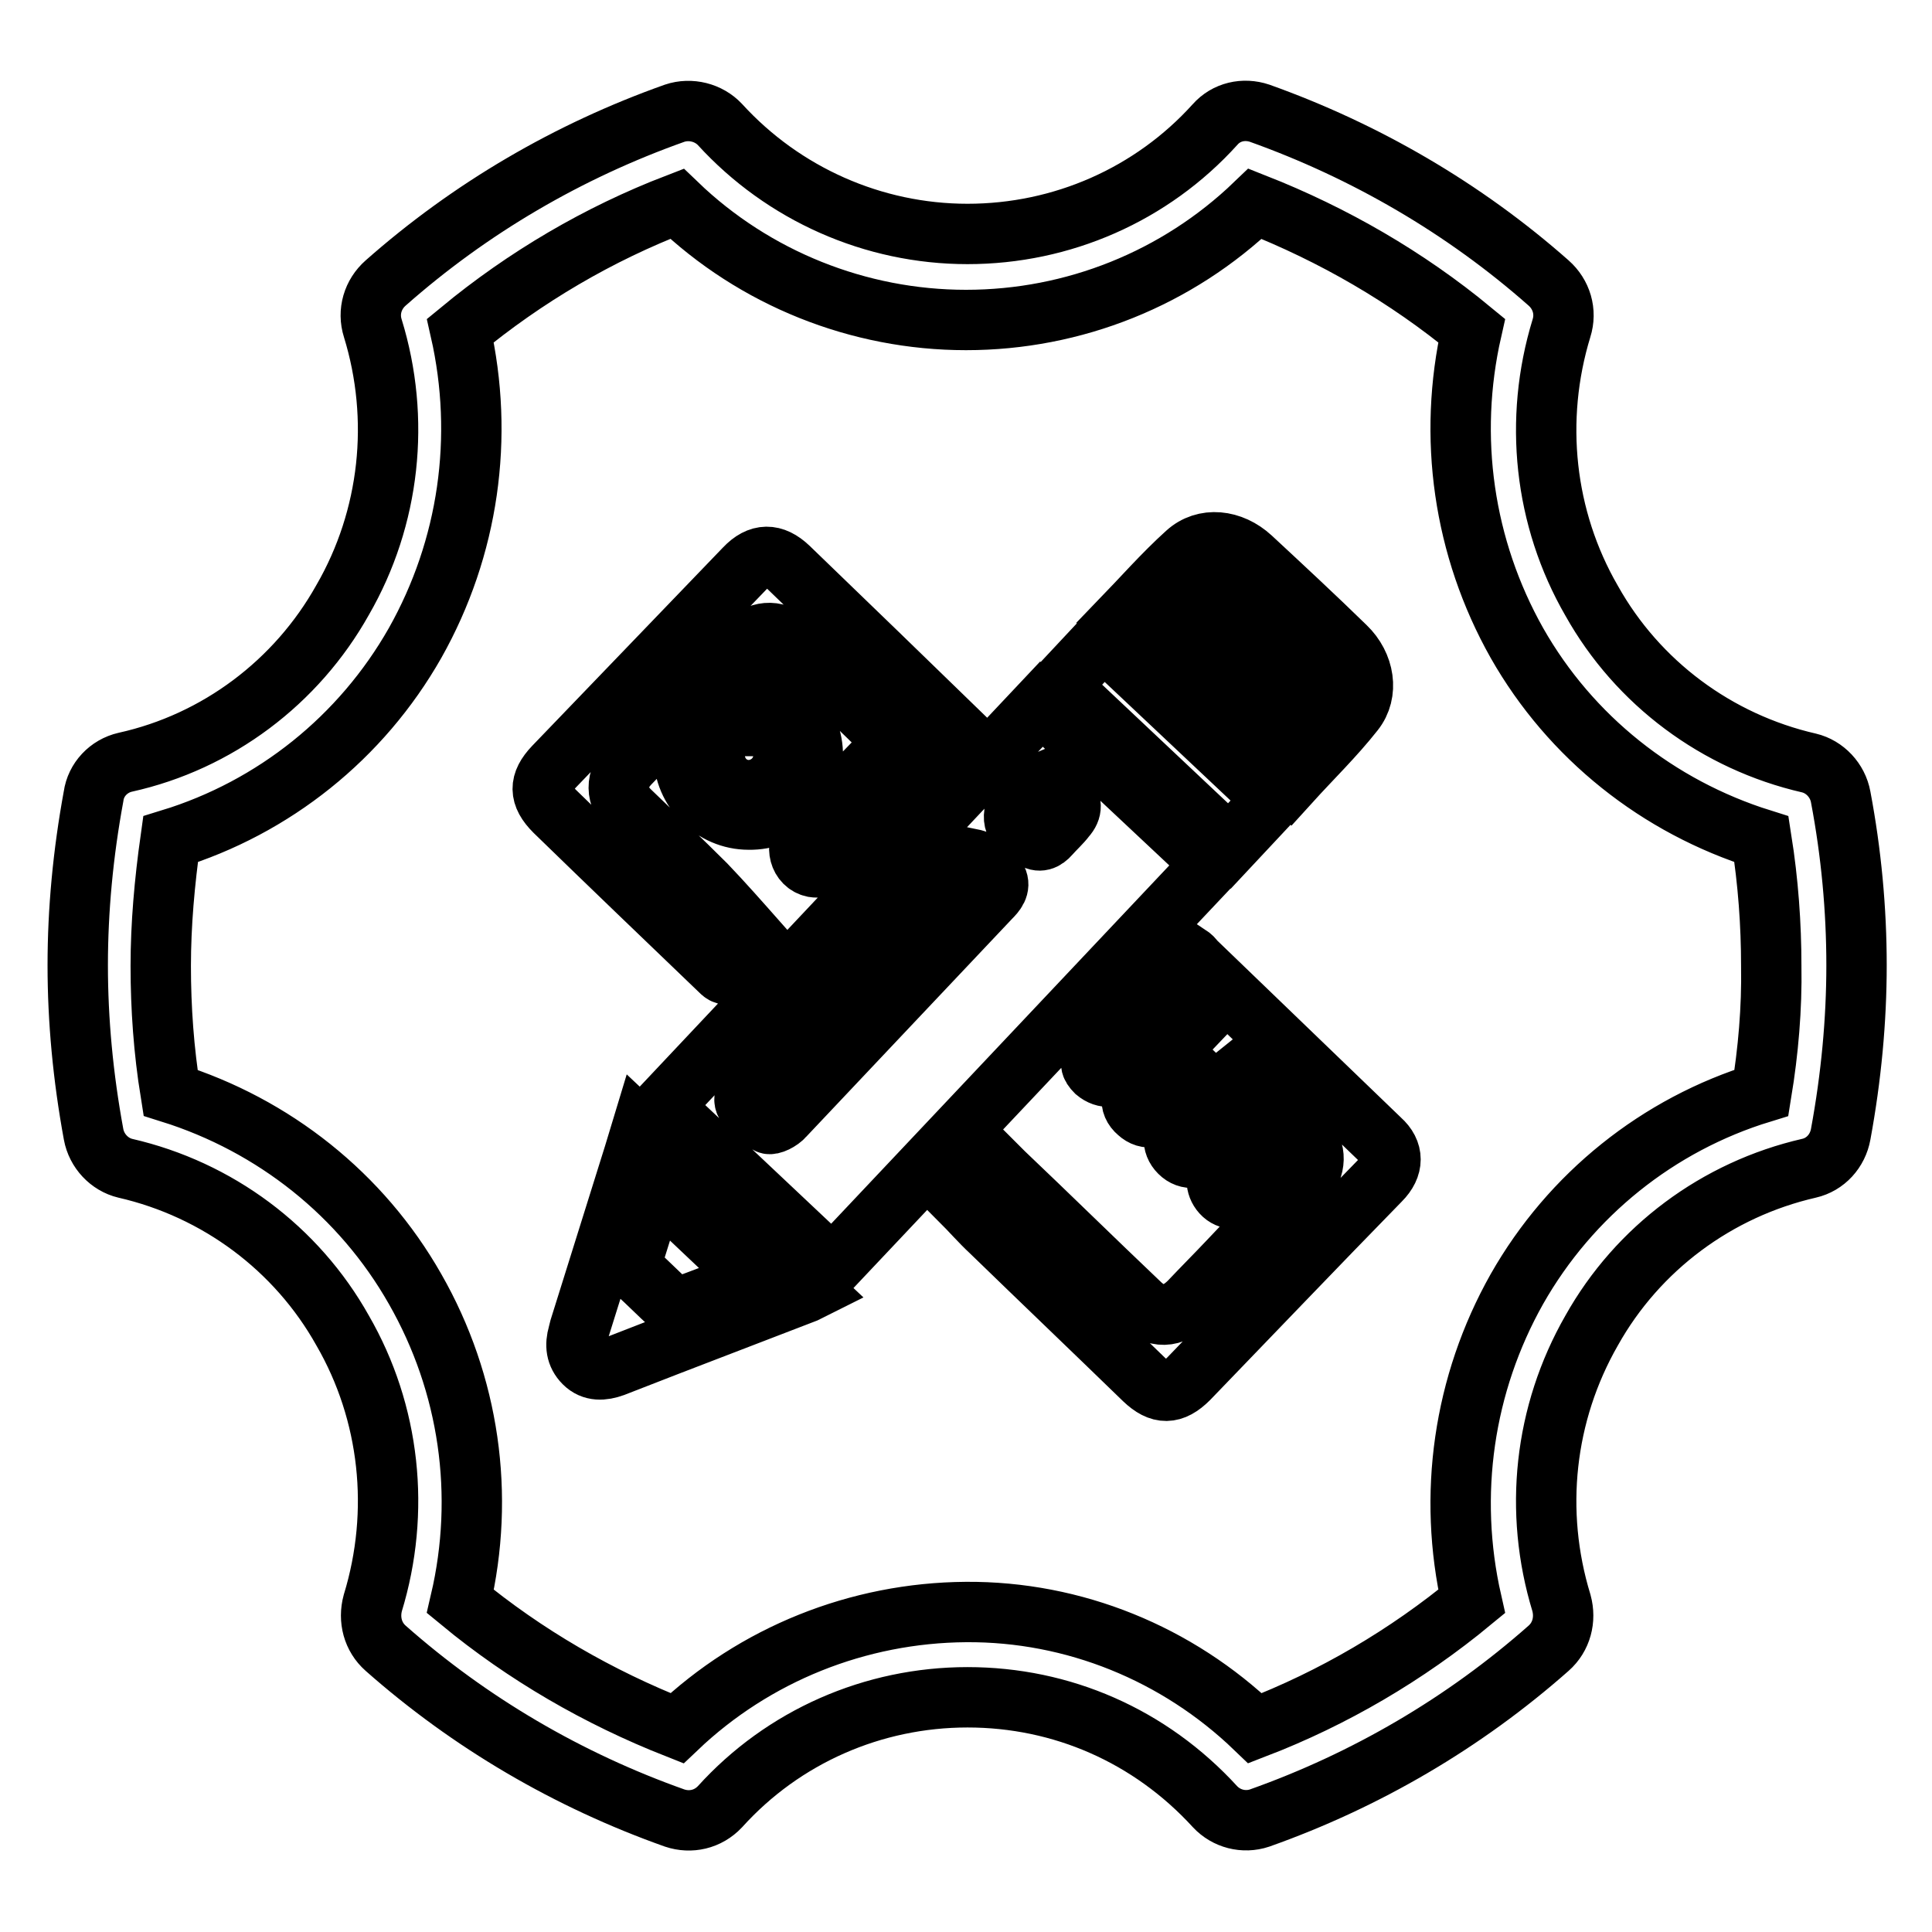
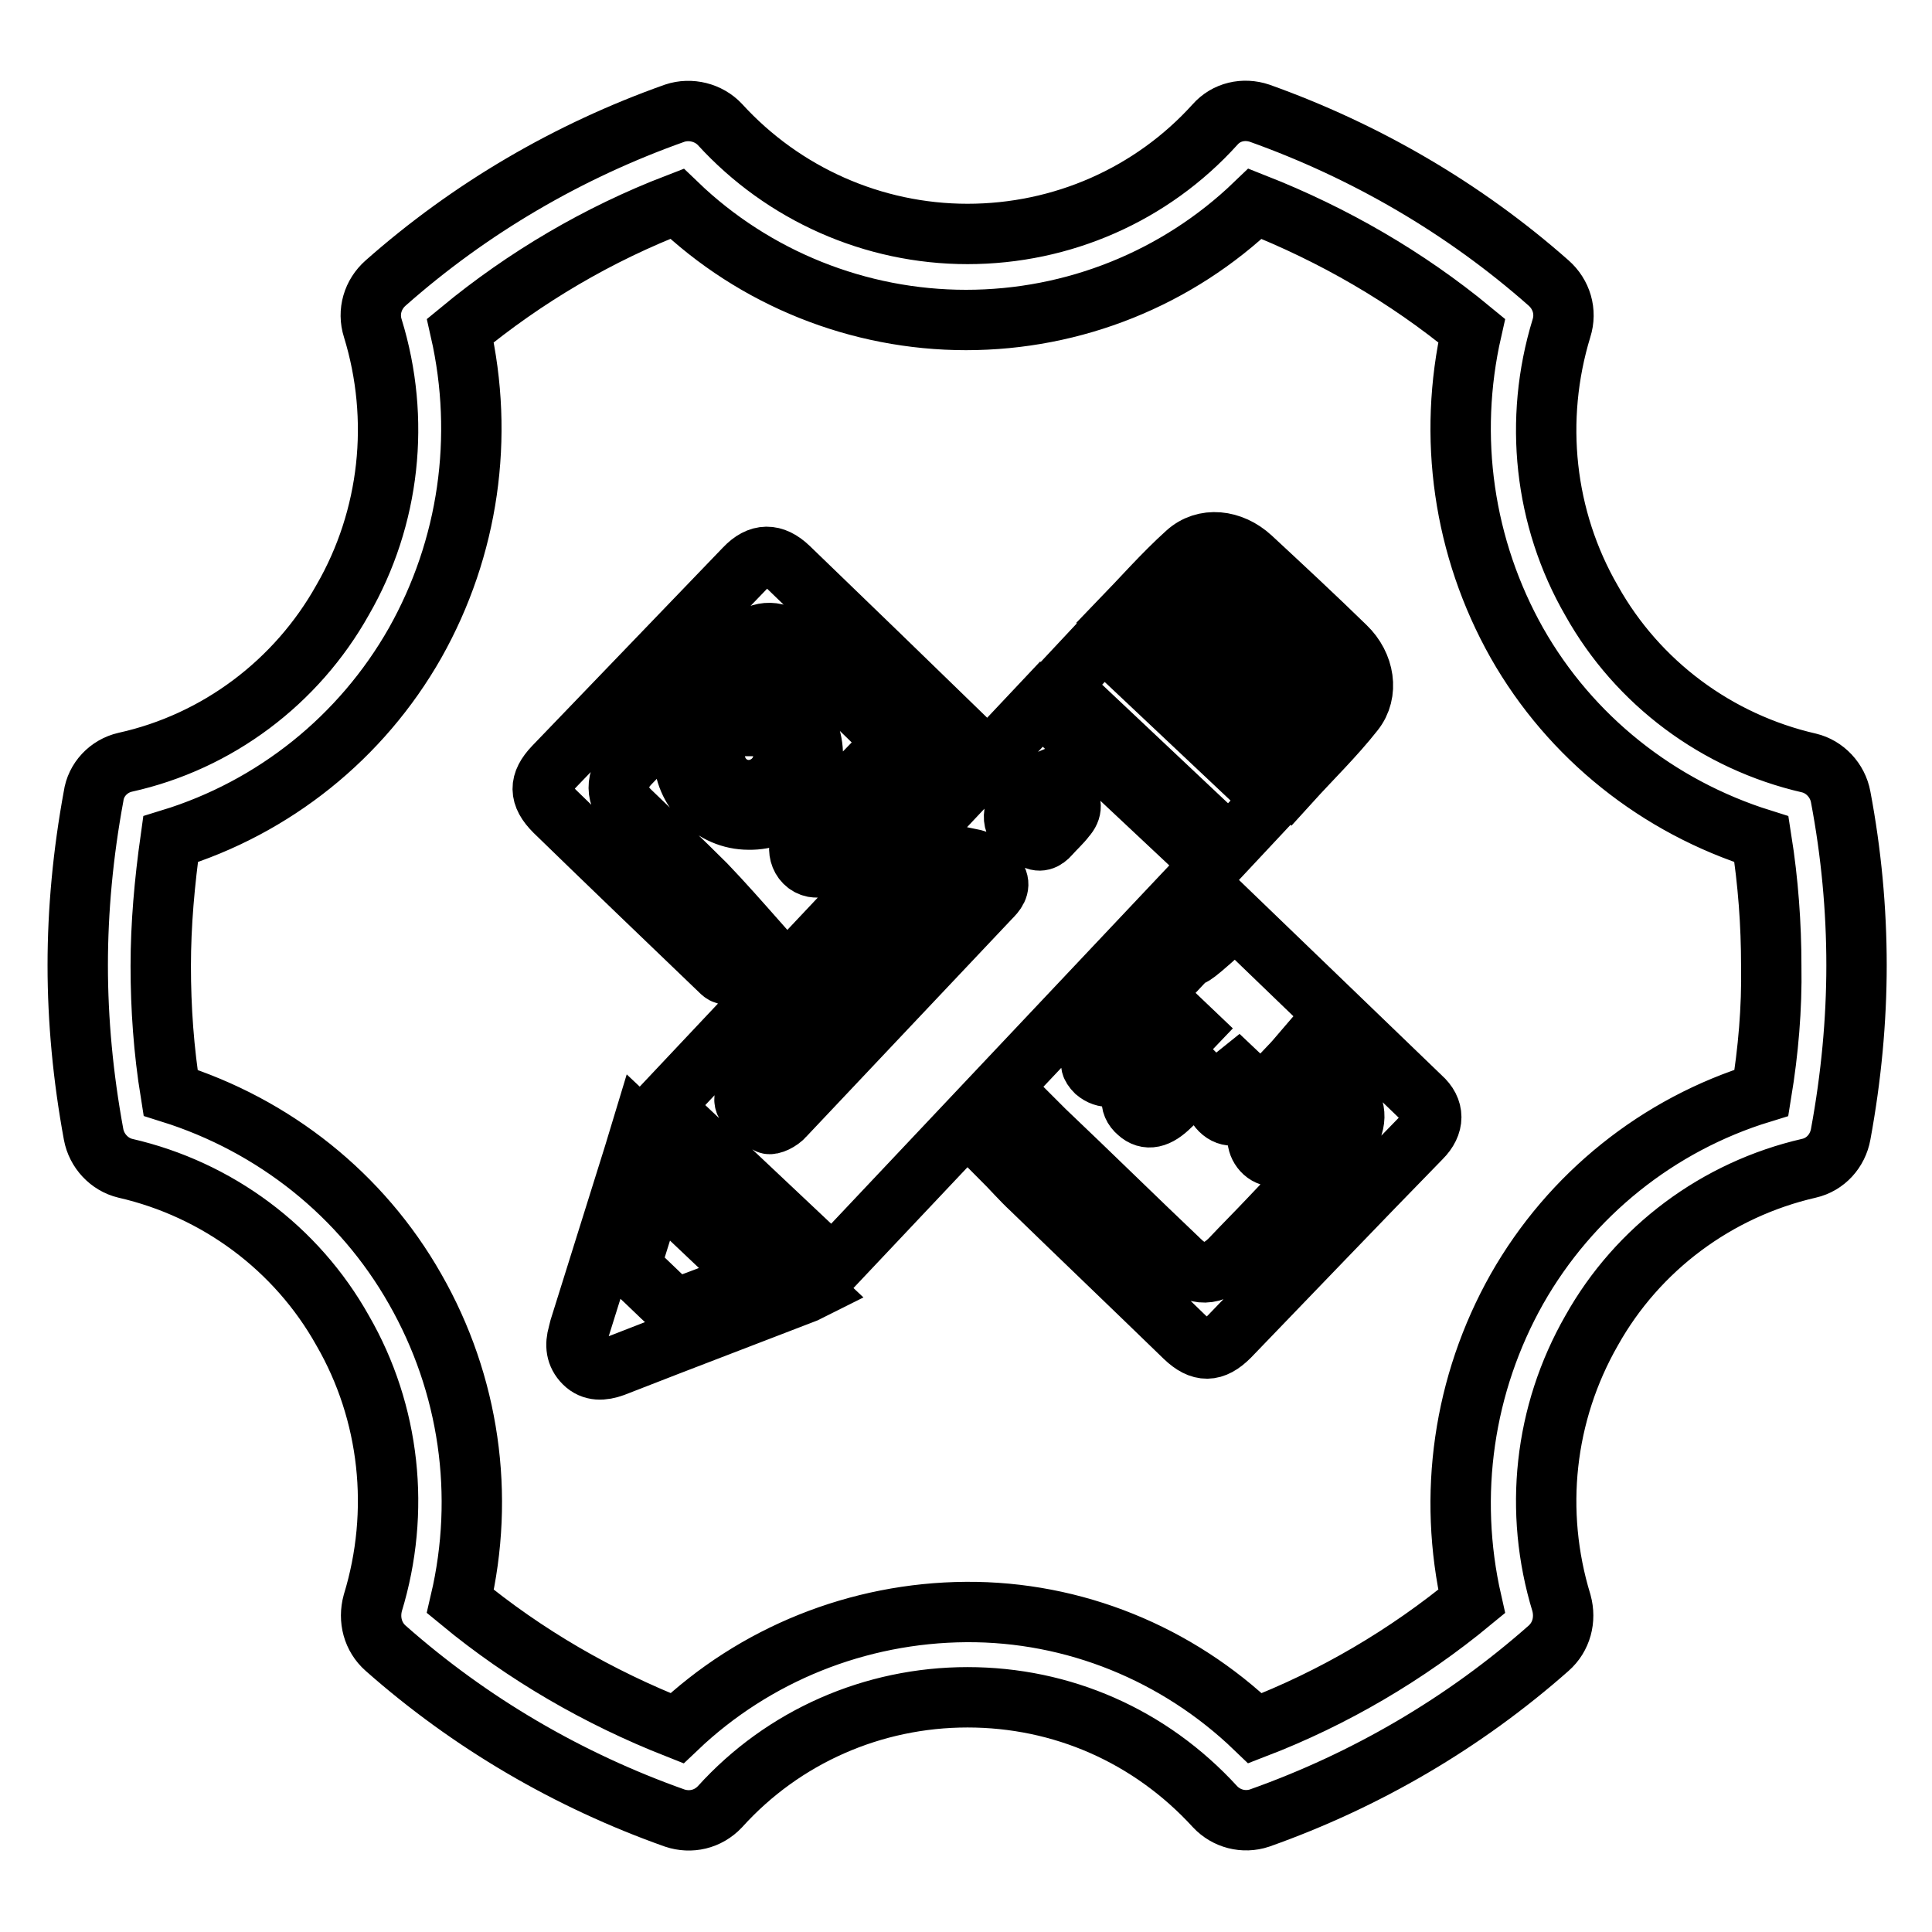
<svg xmlns="http://www.w3.org/2000/svg" version="1.1" x="0px" y="0px" viewBox="0 0 256 256" enable-background="new 0 0 256 256" xml:space="preserve">
  <g>
-     <path stroke-width="8" fill-opacity="0" stroke="#000000" d="M243.9,105.6c-0.4-2.2-2.1-4-4.2-4.5c-12.2-2.8-22.7-10.6-28.8-21.5c-6.3-10.9-7.7-24-4-36.1 c0.7-2.2,0-4.5-1.7-6c-11.2-9.9-24.3-17.5-38.3-22.5c-2.1-0.7-4.4-0.2-5.9,1.5c-8.4,9.3-20.3,14.5-32.8,14.5 c-12.5,0-24.4-5.3-32.8-14.5c-1.5-1.6-3.9-2.2-6-1.5c-14.1,5-27.1,12.6-38.3,22.5c-1.7,1.5-2.4,3.8-1.7,6c3.7,12,2.3,25.1-4,36 c-6.1,10.9-16.6,18.8-28.8,21.5c-2.2,0.5-3.9,2.3-4.2,4.5c-1.4,7.6-2.1,15.1-2.1,22.4c0,7.3,0.7,14.8,2.1,22.4 c0.4,2.2,2.1,4,4.2,4.5c12.2,2.8,22.7,10.6,28.8,21.5c6.3,10.9,7.7,24,4,36.1c-0.6,2.2,0,4.5,1.7,6c11.2,9.9,24.2,17.5,38.3,22.5 c2.1,0.7,4.4,0.2,6-1.5c8.4-9.3,20.3-14.5,32.8-14.5c12.5,0,24.2,5.1,32.8,14.5c1.5,1.6,3.8,2.2,5.9,1.5 c14.1-5,27.1-12.6,38.3-22.5c1.7-1.5,2.3-3.8,1.7-6c-3.7-12.1-2.3-25.1,4-36.1c6.1-10.9,16.6-18.7,28.8-21.5 c2.2-0.5,3.8-2.3,4.2-4.5c1.4-7.6,2.1-15.1,2.1-22.4C246,120.5,245.3,113,243.9,105.6L243.9,105.6z M233.4,144.8 c-13.7,4.2-25.3,13.5-32.4,26c-7.1,12.6-9.2,27.3-6,41.4c-8.6,7.1-18.3,12.8-28.7,16.8c-10.3-9.9-24-15.5-38.3-15.4 c-14.3,0.1-28,5.6-38.3,15.4c-10.4-4.1-20.1-9.7-28.7-16.8c3.3-14.1,1.2-28.8-6-41.4c-7.1-12.5-18.7-21.7-32.4-26 c-0.9-5.6-1.3-11.2-1.3-16.8c0-5.5,0.5-11.1,1.3-16.8c13.7-4.2,25.3-13.5,32.4-26c7.1-12.6,9.2-27.3,6-41.4 c8.6-7.1,18.3-12.8,28.7-16.8c10.3,9.9,24.1,15.4,38.3,15.4c14.3,0,28-5.5,38.3-15.4c10.4,4.1,20.1,9.7,28.7,16.8 c-3.2,14.1-1.1,28.8,6,41.4c7.1,12.5,18.7,21.7,32.4,26c0.9,5.7,1.3,11.3,1.3,16.8C234.8,133.6,234.3,139.3,233.4,144.8z  M87.8,146.6l50.2-53.3l22.6,21.2l-50.3,53.3L87.8,146.6z M128.7,113.8c-0.5,0.3-1.1,0.7-1.6,1.2c-6.7,7.1-13.4,14.2-20.1,21.2 c-2.4,2.6-4.8,5.1-7.2,7.7c-0.7,0.7-1.6,1.6-0.9,2.5c0.8,1,1.7,1.9,2.9,2.5c0.4,0.2,1.6-0.4,2.1-1c5.1-5.4,10.2-10.8,15.3-16.2 l12-12.7c0.7-0.7,1.4-1.5,0.9-2.5C131.4,115.1,130.2,114.1,128.7,113.8L128.7,113.8z M138.9,103.4c-0.7,0.3-1.2,0.4-1.5,0.8 c-0.9,0.9-1.8,1.9-2.7,2.9c-0.2,0.2-0.3,0.4-0.3,0.7c-0.3,1.9,1.3,2.4,2.4,3.2c0.9,0.7,1.7,0.3,2.3-0.4c0.7-0.8,1.5-1.5,2.1-2.3 c0.9-1,0.9-2-0.1-3C140.5,104.5,139.7,104,138.9,103.4z M157.6,126.6l-8.1,8.6c-1.5,1.6-2.9,3.2-4.4,4.7c-0.8,0.8-0.6,1.4,0.1,2.1 c1.2,1,2.6,0.9,3.8-0.4c1.9-2,3.8-4,5.8-6c0.3-0.3,0.5-0.8,0.8-1.2l2.1,2l-6.3,6.6c-1.7,1.8-1.9,3.3-0.6,4.4 c1.2,1.1,2.6,0.8,4.3-0.9c2.2-2.1,4.5-4.1,6.7-6.1l-0.3-0.5l1.9,1.8l-5.4,5.6c-0.5,0.5-0.9,0.9-1.4,1.4c-1.3,1.4-1.4,2.9-0.3,4 c1.1,1.1,2.6,0.9,4-0.4c1.8-1.8,3.5-3.6,5.2-5.4c0.5-0.5,1-1.1,1.6-1.8l1.9,2l-6.1,6.4c-0.3,0.3-0.7,0.7-1,1.1 c-0.9,1.1-0.9,2.5,0,3.5c0.9,1,2.4,1,3.6,0.1c0.7-0.6,1.3-1.3,1.9-2c1.8-1.7,3.7-3.4,5.6-5.1c1.4,1.1,1.5,3.7-0.3,5.6 c-3.3,3.5-6.6,6.9-9.9,10.4c-1.7,1.8-3.5,3.6-5.2,5.4c-2.2,2.2-4.5,2.3-6.7,0.1c-6-5.7-11.9-11.5-17.9-17.2l-1.2-1.2l-4.6,4.8 c1.4,1.4,2.7,2.9,4.1,4.2c6.7,6.5,13.5,13,20.3,19.6c2.1,2,3.8,2,5.9-0.1c8.5-8.8,16.9-17.6,25.4-26.3c1.8-1.8,1.8-3.8,0-5.4 c-8.2-7.9-16.4-15.8-24.6-23.7C158,126.9,157.9,126.8,157.6,126.6L157.6,126.6z M118.5,98.3l-9.7,10c-0.7,0.8-1.5,1.5-2.2,2.3 c-1.3,1.5-0.7,3.9,1.2,4.3c0.6,0.1,1.5,0,1.9-0.4c5.6-5.8,11.1-11.7,16.6-17.6c0.1-0.1,0.1-0.2,0.2-0.4l-10.2-9.9l-11.8-11.4 c-2-1.9-3.9-1.9-5.8,0.1l-25.3,26.3c-2,2.1-2,3.8,0.1,5.9c7.3,7.1,14.6,14.1,22,21.2c0.1,0.1,0.3,0.3,0.6,0.4l4.2-4.4 c-2.3-2.6-4.5-5.1-6.8-7.5c-3.3-3.3-6.7-6.5-10-9.7c-2-1.9-2-4.3-0.1-6.3c5.1-5.3,10.2-10.6,15.3-15.8c1.7-1.8,4.1-2.1,5.9-0.4 C109.2,89.2,113.8,93.7,118.5,98.3L118.5,98.3z M148.3,82.4c3-3.1,5.8-6.3,8.9-9.1c2.4-2.2,6-1.8,8.6,0.6 c4.2,3.9,8.4,7.8,12.5,11.8c2.5,2.4,3.1,6.1,1.1,8.6c-2.6,3.3-5.6,6.2-8.5,9.4L148.3,82.4z M161.1,77.8l-4.2,4.4L170.6,95l4.2-4.4 L161.1,77.8z M107.5,170.9l-0.8,0.4l-18.2,7l-7.2,2.8c-1.4,0.5-2.8,0.6-3.9-0.5c-1.1-1.1-1.2-2.4-0.8-3.8l0.2-0.8l7.2-23l1-3.3 L107.5,170.9z M86.9,157.1l-1.6,5c-0.5,1.6-1,3.2-1.5,4.8c-0.2,0.7-0.1,1.2,0.5,1.7c1.6,1.4,3,2.9,4.6,4.3c0.3,0.2,0.7,0.5,1,0.4 c3.3-1.2,6.6-2.5,10.1-3.8L86.9,157.1z M162.9,112.1l5.8-6.2l-22.5-21.2l-5.8,6.2L162.9,112.1L162.9,112.1z M99.2,108.6 c-4.7,0-8.6-3.9-8.6-8.6c0,0,0,0,0,0c0.1-4.7,4-8.6,8.6-8.5c4.8,0.1,8.6,4,8.5,8.7C107.8,104.9,104,108.7,99.2,108.6 C99.3,108.6,99.2,108.6,99.2,108.6z M95.8,100.2c0,1.9,1.5,3.4,3.4,3.4c0,0,0,0,0.1,0c1.9,0,3.4-1.6,3.4-3.5c0-1.9-1.6-3.4-3.5-3.4 C97.3,96.7,95.8,98.2,95.8,100.2C95.8,100.1,95.8,100.1,95.8,100.2z" />
+     <path stroke-width="8" fill-opacity="0" stroke="#000000" d="M243.9,105.6c-0.4-2.2-2.1-4-4.2-4.5c-12.2-2.8-22.7-10.6-28.8-21.5c-6.3-10.9-7.7-24-4-36.1 c0.7-2.2,0-4.5-1.7-6c-11.2-9.9-24.3-17.5-38.3-22.5c-2.1-0.7-4.4-0.2-5.9,1.5c-8.4,9.3-20.3,14.5-32.8,14.5 c-12.5,0-24.4-5.3-32.8-14.5c-1.5-1.6-3.9-2.2-6-1.5c-14.1,5-27.1,12.6-38.3,22.5c-1.7,1.5-2.4,3.8-1.7,6c3.7,12,2.3,25.1-4,36 c-6.1,10.9-16.6,18.8-28.8,21.5c-2.2,0.5-3.9,2.3-4.2,4.5c-1.4,7.6-2.1,15.1-2.1,22.4c0,7.3,0.7,14.8,2.1,22.4 c0.4,2.2,2.1,4,4.2,4.5c12.2,2.8,22.7,10.6,28.8,21.5c6.3,10.9,7.7,24,4,36.1c-0.6,2.2,0,4.5,1.7,6c11.2,9.9,24.2,17.5,38.3,22.5 c2.1,0.7,4.4,0.2,6-1.5c8.4-9.3,20.3-14.5,32.8-14.5c12.5,0,24.2,5.1,32.8,14.5c1.5,1.6,3.8,2.2,5.9,1.5 c14.1-5,27.1-12.6,38.3-22.5c1.7-1.5,2.3-3.8,1.7-6c-3.7-12.1-2.3-25.1,4-36.1c6.1-10.9,16.6-18.7,28.8-21.5 c2.2-0.5,3.8-2.3,4.2-4.5c1.4-7.6,2.1-15.1,2.1-22.4C246,120.5,245.3,113,243.9,105.6L243.9,105.6z M233.4,144.8 c-13.7,4.2-25.3,13.5-32.4,26c-7.1,12.6-9.2,27.3-6,41.4c-8.6,7.1-18.3,12.8-28.7,16.8c-10.3-9.9-24-15.5-38.3-15.4 c-14.3,0.1-28,5.6-38.3,15.4c-10.4-4.1-20.1-9.7-28.7-16.8c3.3-14.1,1.2-28.8-6-41.4c-7.1-12.5-18.7-21.7-32.4-26 c-0.9-5.6-1.3-11.2-1.3-16.8c0-5.5,0.5-11.1,1.3-16.8c13.7-4.2,25.3-13.5,32.4-26c7.1-12.6,9.2-27.3,6-41.4 c8.6-7.1,18.3-12.8,28.7-16.8c10.3,9.9,24.1,15.4,38.3,15.4c14.3,0,28-5.5,38.3-15.4c10.4,4.1,20.1,9.7,28.7,16.8 c-3.2,14.1-1.1,28.8,6,41.4c7.1,12.5,18.7,21.7,32.4,26c0.9,5.7,1.3,11.3,1.3,16.8C234.8,133.6,234.3,139.3,233.4,144.8z  M87.8,146.6l50.2-53.3l22.6,21.2l-50.3,53.3L87.8,146.6z M128.7,113.8c-0.5,0.3-1.1,0.7-1.6,1.2c-6.7,7.1-13.4,14.2-20.1,21.2 c-2.4,2.6-4.8,5.1-7.2,7.7c-0.7,0.7-1.6,1.6-0.9,2.5c0.8,1,1.7,1.9,2.9,2.5c0.4,0.2,1.6-0.4,2.1-1c5.1-5.4,10.2-10.8,15.3-16.2 l12-12.7c0.7-0.7,1.4-1.5,0.9-2.5C131.4,115.1,130.2,114.1,128.7,113.8L128.7,113.8z M138.9,103.4c-0.7,0.3-1.2,0.4-1.5,0.8 c-0.9,0.9-1.8,1.9-2.7,2.9c-0.2,0.2-0.3,0.4-0.3,0.7c-0.3,1.9,1.3,2.4,2.4,3.2c0.9,0.7,1.7,0.3,2.3-0.4c0.7-0.8,1.5-1.5,2.1-2.3 c0.9-1,0.9-2-0.1-3C140.5,104.5,139.7,104,138.9,103.4z M157.6,126.6l-8.1,8.6c-1.5,1.6-2.9,3.2-4.4,4.7c-0.8,0.8-0.6,1.4,0.1,2.1 c1.2,1,2.6,0.9,3.8-0.4c1.9-2,3.8-4,5.8-6c0.3-0.3,0.5-0.8,0.8-1.2l2.1,2l-6.3,6.6c-1.7,1.8-1.9,3.3-0.6,4.4 c1.2,1.1,2.6,0.8,4.3-0.9c2.2-2.1,4.5-4.1,6.7-6.1l-0.3-0.5l1.9,1.8c-0.5,0.5-0.9,0.9-1.4,1.4c-1.3,1.4-1.4,2.9-0.3,4 c1.1,1.1,2.6,0.9,4-0.4c1.8-1.8,3.5-3.6,5.2-5.4c0.5-0.5,1-1.1,1.6-1.8l1.9,2l-6.1,6.4c-0.3,0.3-0.7,0.7-1,1.1 c-0.9,1.1-0.9,2.5,0,3.5c0.9,1,2.4,1,3.6,0.1c0.7-0.6,1.3-1.3,1.9-2c1.8-1.7,3.7-3.4,5.6-5.1c1.4,1.1,1.5,3.7-0.3,5.6 c-3.3,3.5-6.6,6.9-9.9,10.4c-1.7,1.8-3.5,3.6-5.2,5.4c-2.2,2.2-4.5,2.3-6.7,0.1c-6-5.7-11.9-11.5-17.9-17.2l-1.2-1.2l-4.6,4.8 c1.4,1.4,2.7,2.9,4.1,4.2c6.7,6.5,13.5,13,20.3,19.6c2.1,2,3.8,2,5.9-0.1c8.5-8.8,16.9-17.6,25.4-26.3c1.8-1.8,1.8-3.8,0-5.4 c-8.2-7.9-16.4-15.8-24.6-23.7C158,126.9,157.9,126.8,157.6,126.6L157.6,126.6z M118.5,98.3l-9.7,10c-0.7,0.8-1.5,1.5-2.2,2.3 c-1.3,1.5-0.7,3.9,1.2,4.3c0.6,0.1,1.5,0,1.9-0.4c5.6-5.8,11.1-11.7,16.6-17.6c0.1-0.1,0.1-0.2,0.2-0.4l-10.2-9.9l-11.8-11.4 c-2-1.9-3.9-1.9-5.8,0.1l-25.3,26.3c-2,2.1-2,3.8,0.1,5.9c7.3,7.1,14.6,14.1,22,21.2c0.1,0.1,0.3,0.3,0.6,0.4l4.2-4.4 c-2.3-2.6-4.5-5.1-6.8-7.5c-3.3-3.3-6.7-6.5-10-9.7c-2-1.9-2-4.3-0.1-6.3c5.1-5.3,10.2-10.6,15.3-15.8c1.7-1.8,4.1-2.1,5.9-0.4 C109.2,89.2,113.8,93.7,118.5,98.3L118.5,98.3z M148.3,82.4c3-3.1,5.8-6.3,8.9-9.1c2.4-2.2,6-1.8,8.6,0.6 c4.2,3.9,8.4,7.8,12.5,11.8c2.5,2.4,3.1,6.1,1.1,8.6c-2.6,3.3-5.6,6.2-8.5,9.4L148.3,82.4z M161.1,77.8l-4.2,4.4L170.6,95l4.2-4.4 L161.1,77.8z M107.5,170.9l-0.8,0.4l-18.2,7l-7.2,2.8c-1.4,0.5-2.8,0.6-3.9-0.5c-1.1-1.1-1.2-2.4-0.8-3.8l0.2-0.8l7.2-23l1-3.3 L107.5,170.9z M86.9,157.1l-1.6,5c-0.5,1.6-1,3.2-1.5,4.8c-0.2,0.7-0.1,1.2,0.5,1.7c1.6,1.4,3,2.9,4.6,4.3c0.3,0.2,0.7,0.5,1,0.4 c3.3-1.2,6.6-2.5,10.1-3.8L86.9,157.1z M162.9,112.1l5.8-6.2l-22.5-21.2l-5.8,6.2L162.9,112.1L162.9,112.1z M99.2,108.6 c-4.7,0-8.6-3.9-8.6-8.6c0,0,0,0,0,0c0.1-4.7,4-8.6,8.6-8.5c4.8,0.1,8.6,4,8.5,8.7C107.8,104.9,104,108.7,99.2,108.6 C99.3,108.6,99.2,108.6,99.2,108.6z M95.8,100.2c0,1.9,1.5,3.4,3.4,3.4c0,0,0,0,0.1,0c1.9,0,3.4-1.6,3.4-3.5c0-1.9-1.6-3.4-3.5-3.4 C97.3,96.7,95.8,98.2,95.8,100.2C95.8,100.1,95.8,100.1,95.8,100.2z" />
  </g>
</svg>